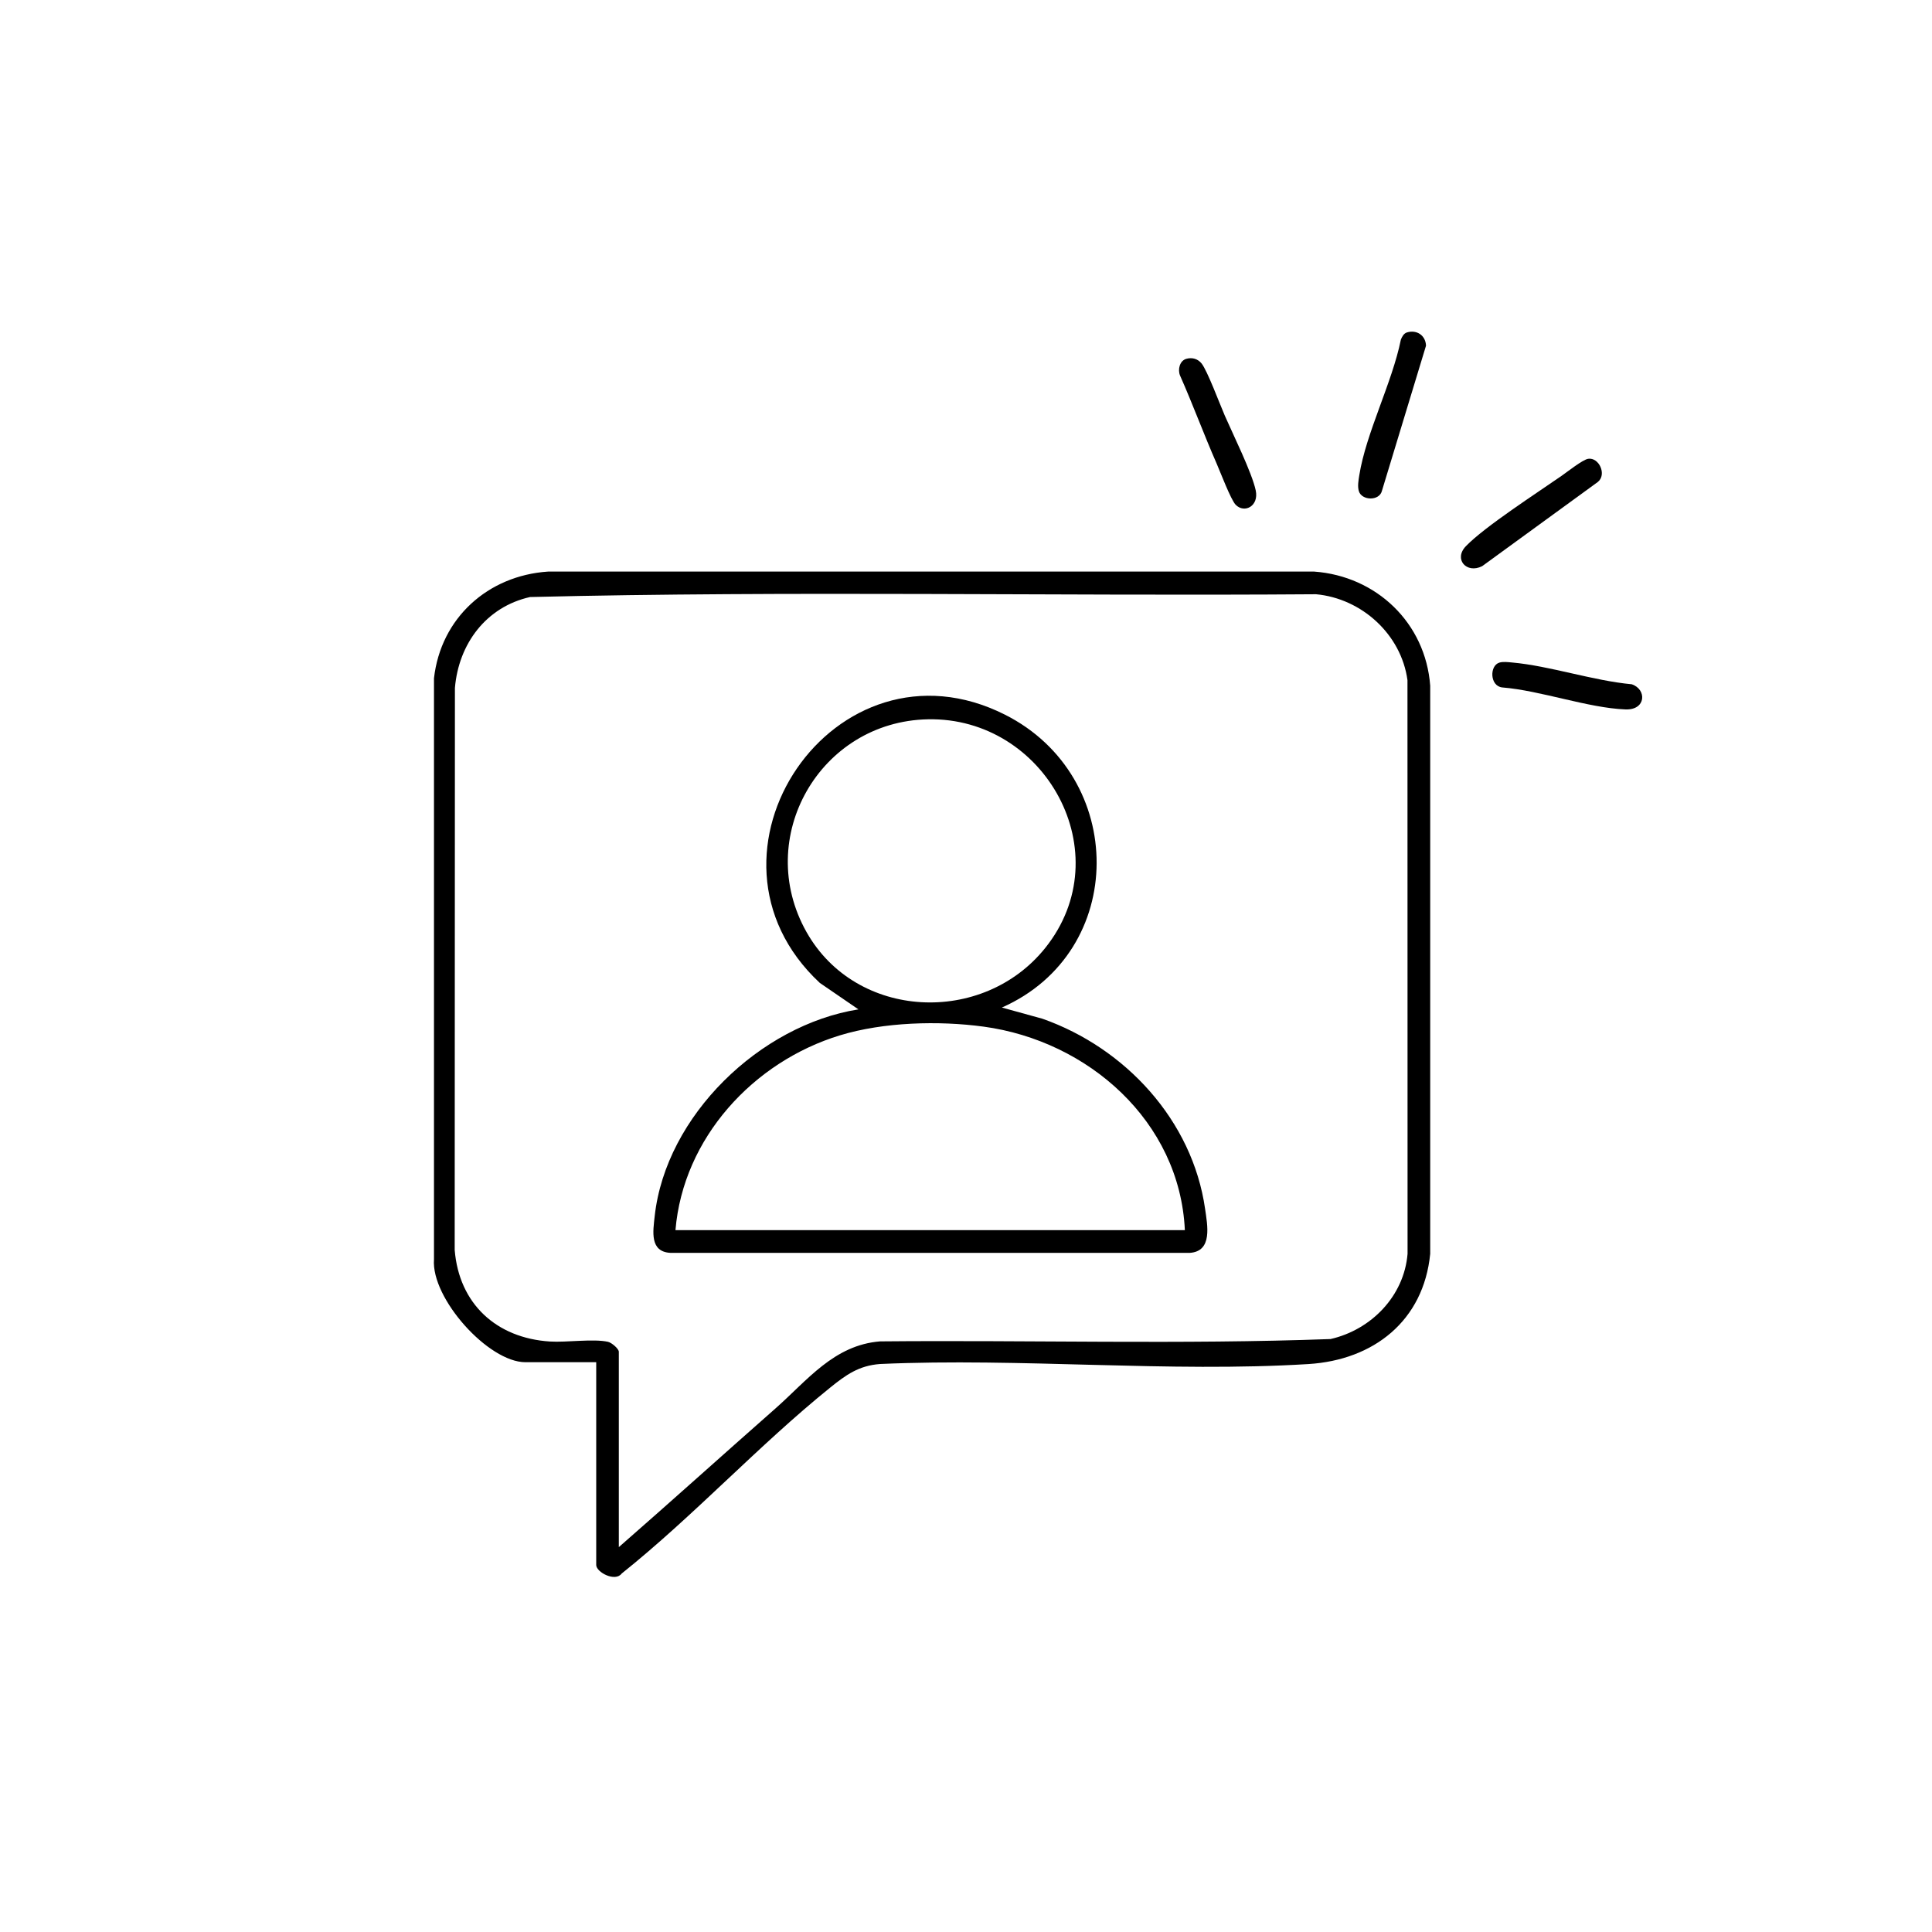
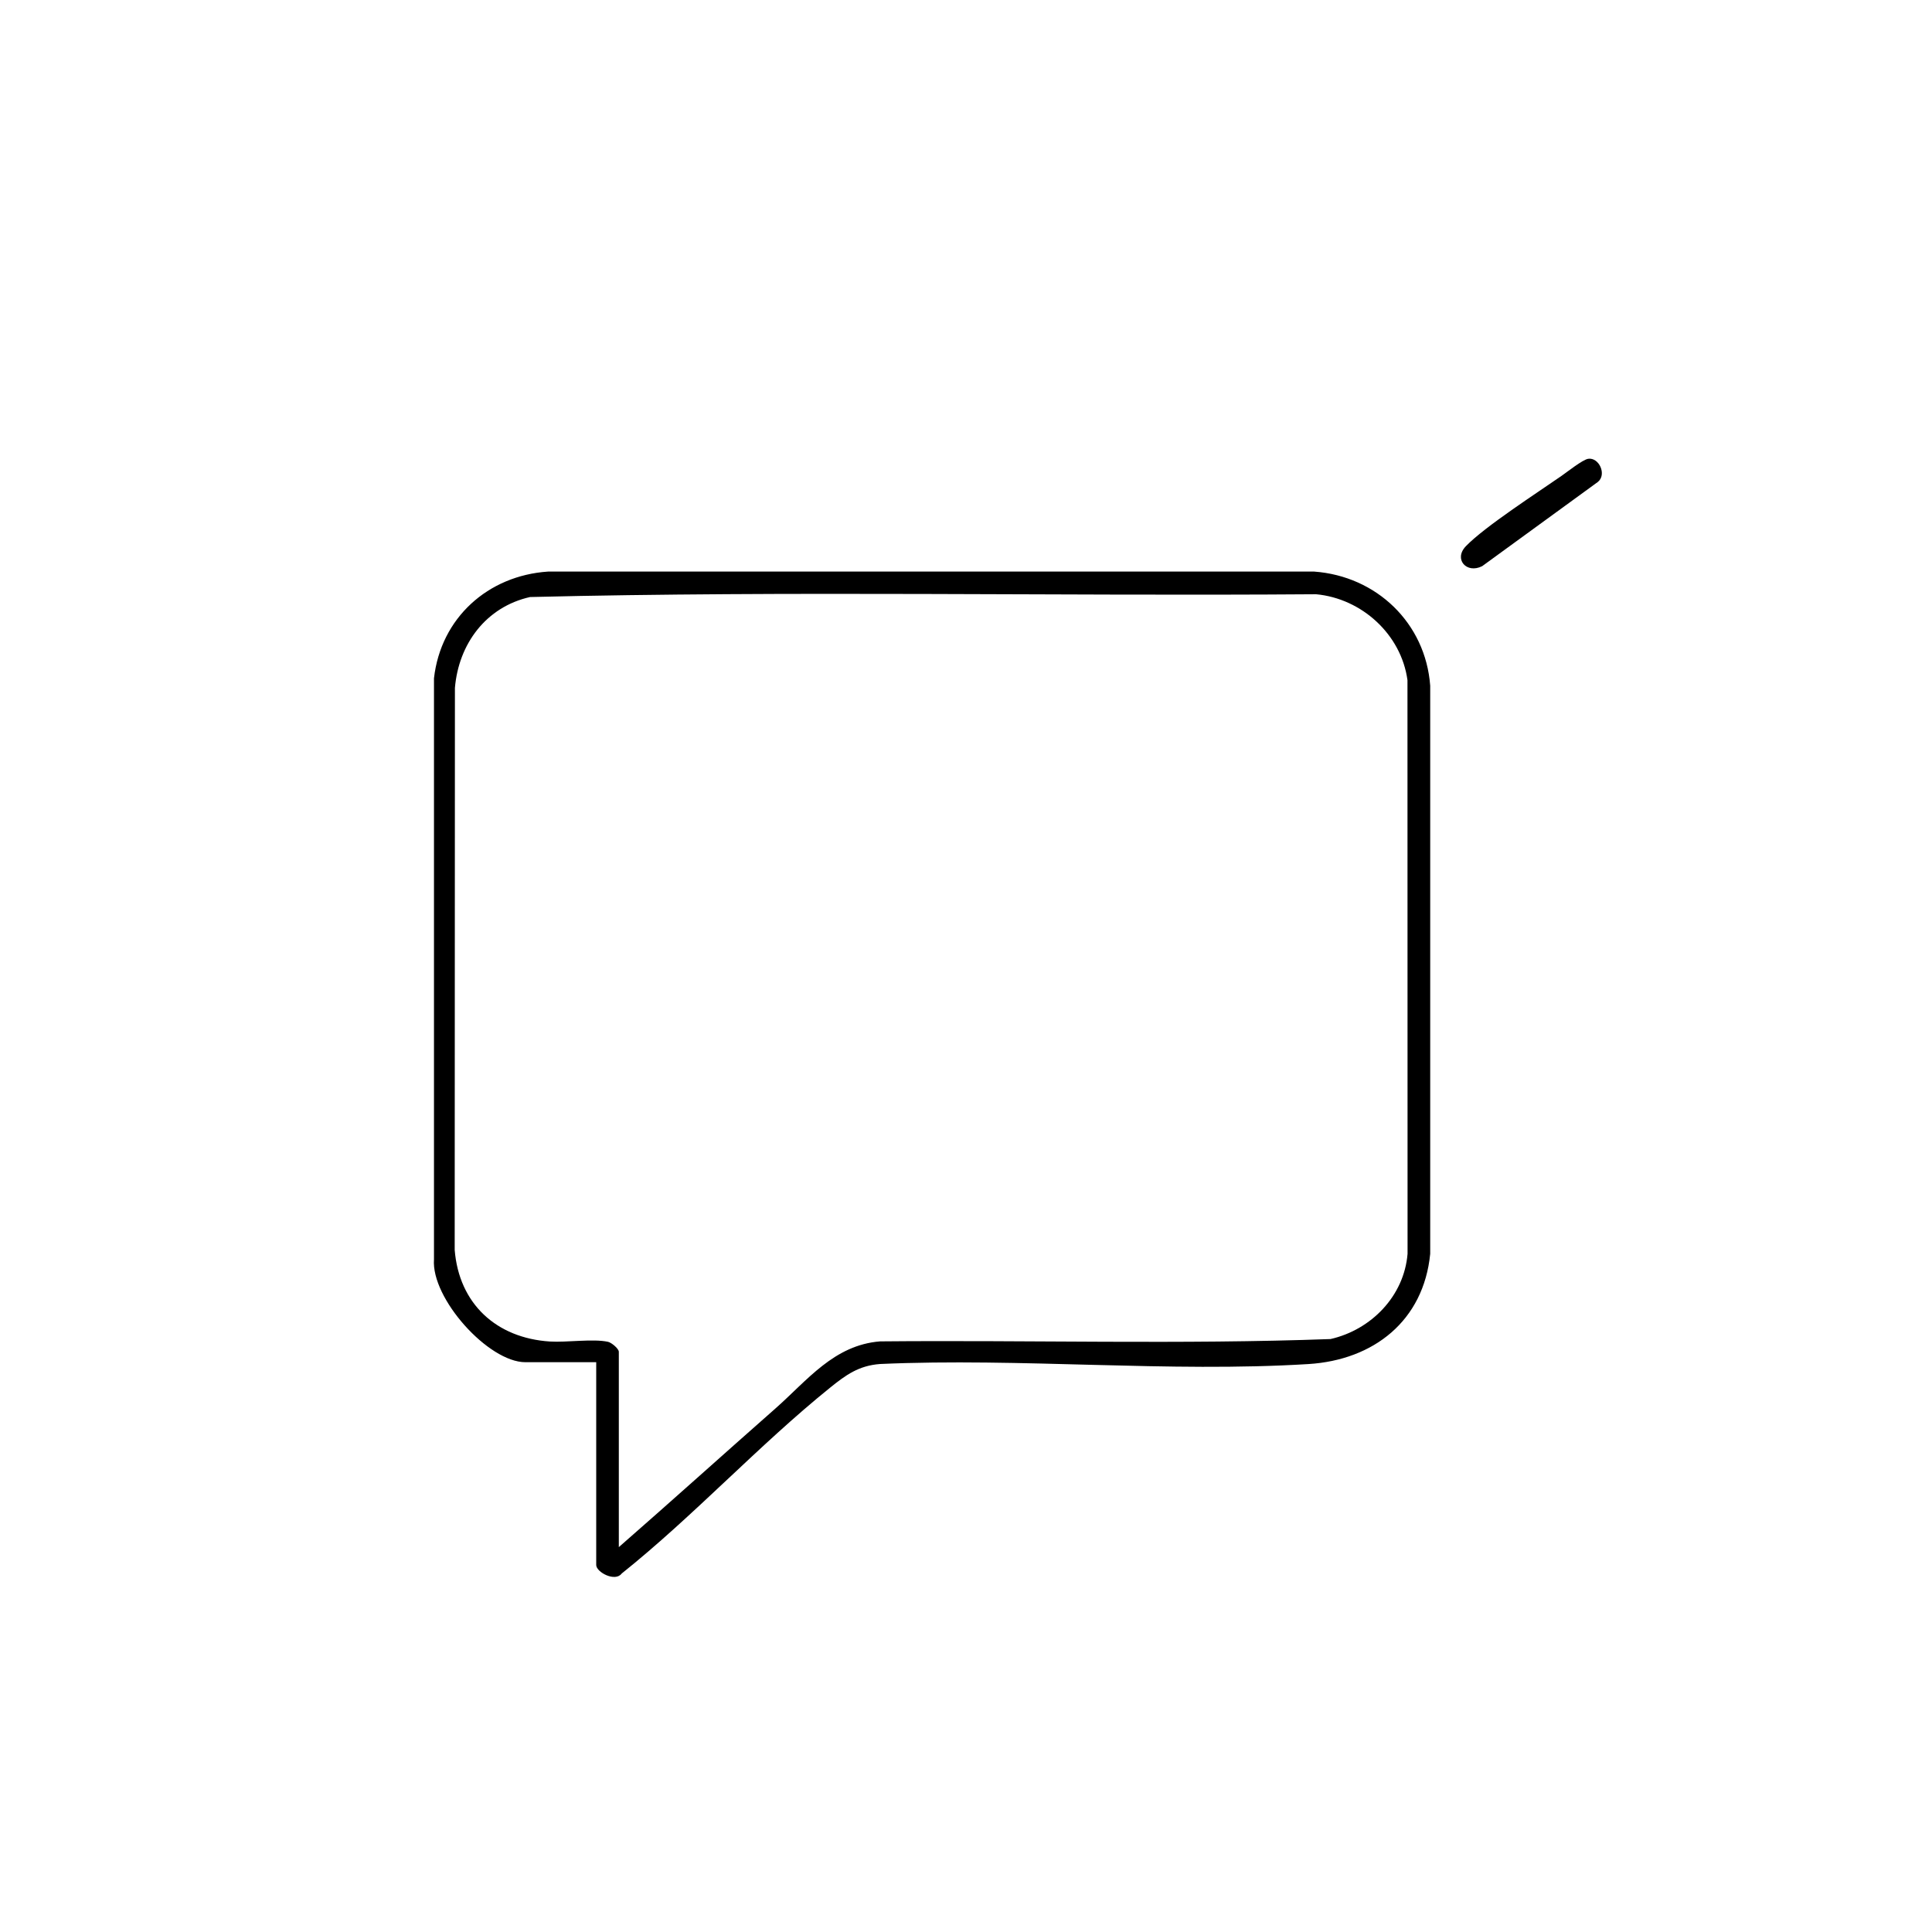
<svg xmlns="http://www.w3.org/2000/svg" id="Layer_1" data-name="Layer 1" width="1024" height="1024" viewBox="0 0 1024 1024">
  <path d="M316,722h-37.5c-19.69,0-50.05-33.87-48.48-54.52v-307.97c3.62-31.97,28.59-54.43,60.44-56.56h406.08c32.99,2.4,59.03,27.22,61.5,60.5v301.08c-3.49,35.54-30,56.31-64.55,58.45-73.99,4.58-152.57-3.37-227.03-.03-11.27.85-18.08,5.76-26.47,12.53-37.81,30.49-72.33,68.02-110.47,98.52-3.46,4.67-13.51-.73-13.51-4.51v-107.5ZM328,820c27.82-24.31,55.28-49.06,83.01-73.49,16.85-14.85,31-33.61,55.45-35.55,79.54-.75,159.4,1.69,238.76-1.24,21.54-4.91,38.97-22.74,40.82-45.18l-.05-304.04c-3.3-24.25-24.24-43.3-48.46-45.54-138.81,1.03-277.99-1.9-416.59,1.48-23.29,5.24-37.85,24.77-39.82,48.18l-.12,297.86c2.29,28.61,22.16,46.73,50.45,48.55,8.86.57,22.98-1.59,30.83.17,1.88.42,5.71,3.64,5.71,5.29v103.5Z" />
-   <path d="M745.69,176.2c5.31-1.63,9.97,1.69,10.12,7.05l-23.31,76.75c-1.3,5.74-10.81,5.36-12.29.29-.76-2.59-.18-5.72.23-8.34,3.59-22.55,17.41-48.99,22.05-71.94.59-1.51,1.54-3.3,3.19-3.8Z" />
  <path d="M841.74,243.17c5.79-.86,9.99,8.33,5.18,12.25l-61.34,44.66c-8.28,4.19-15.27-3.72-8.61-10.61,10-10.36,37.67-28.2,50.72-37.28,2.97-2.07,11.2-8.59,14.06-9.01Z" />
-   <path d="M628.72,190.2c3.07-.9,6.13-.05,8.14,2.44,3.04,3.79,9.75,21.79,12.32,27.68,4.31,9.87,14.4,30.24,16.38,39.62,1.76,8.36-6,12.3-10.61,7.62-2.57-2.61-8.14-17.36-10.12-21.88-6.75-15.4-12.56-31.24-19.38-46.62-1.32-3.16-.23-7.83,3.28-8.86Z" />
-   <path d="M794.69,351.2c1.97-.6,4.62-.26,6.69-.07,20.03,1.77,42.98,9.66,63.45,11.54,8.09,2.65,7.71,13.77-3.31,13.34-19.86-.78-44.94-10.02-65.37-11.66-6.57-.82-6.71-11.55-1.47-13.14Z" />
-   <path d="M531.01,534.01l21.53,5.95c43.92,15.48,79.5,53.88,86.19,100.81,1.22,8.57,4.12,22.52-8.18,23.28h-275.1c-11.19-.53-9.34-11.33-8.44-19.53,5.88-53.23,55.9-101.28,107.98-109.53l-20.46-14.02c-73.2-68.15,8.07-187.6,98.16-142.16,64.72,32.64,65.31,125.62-1.69,155.21ZM491.83,381.24c-57.22,1.13-92.62,62.68-64.35,112.78,26.34,46.68,93.5,49.59,126.49,8.45,40.19-50.12.03-122.46-62.14-121.23ZM628,652c-2.68-57.74-51.34-100.35-106.64-107.86-23.87-3.24-53.02-2.44-76.12,4.59-45.95,13.98-83.17,54.45-87.23,103.27h270Z" />
</svg>